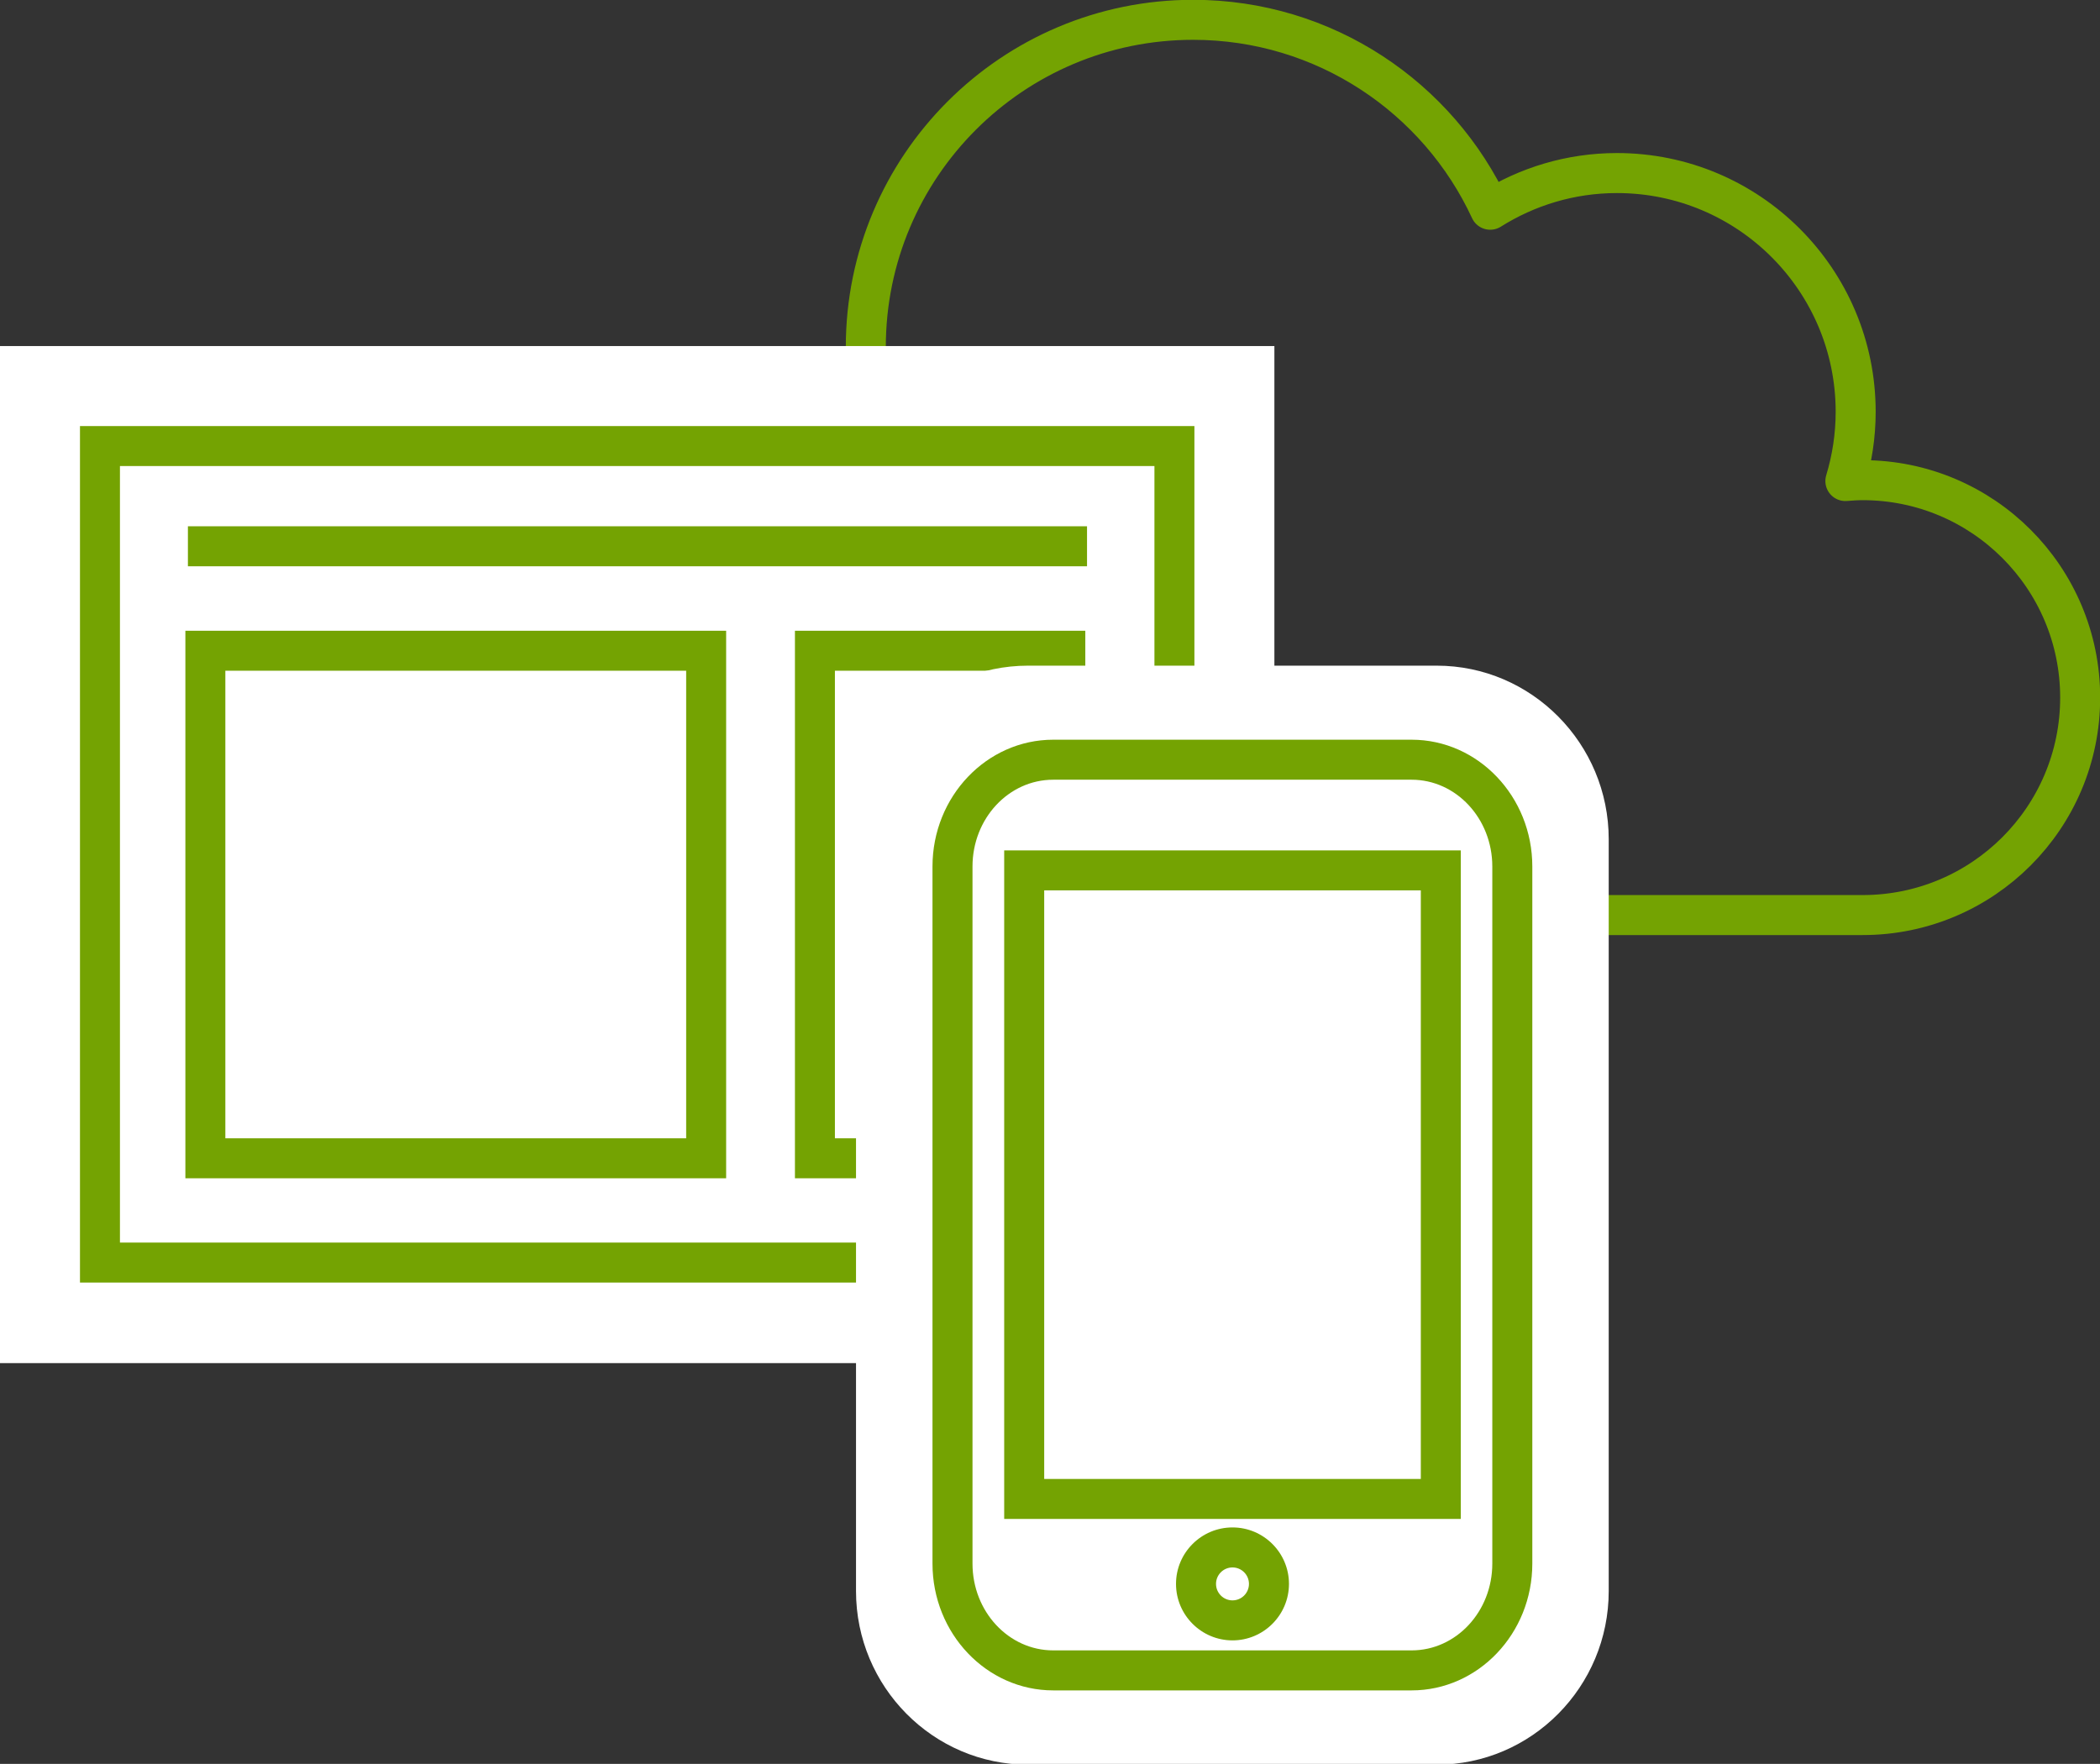
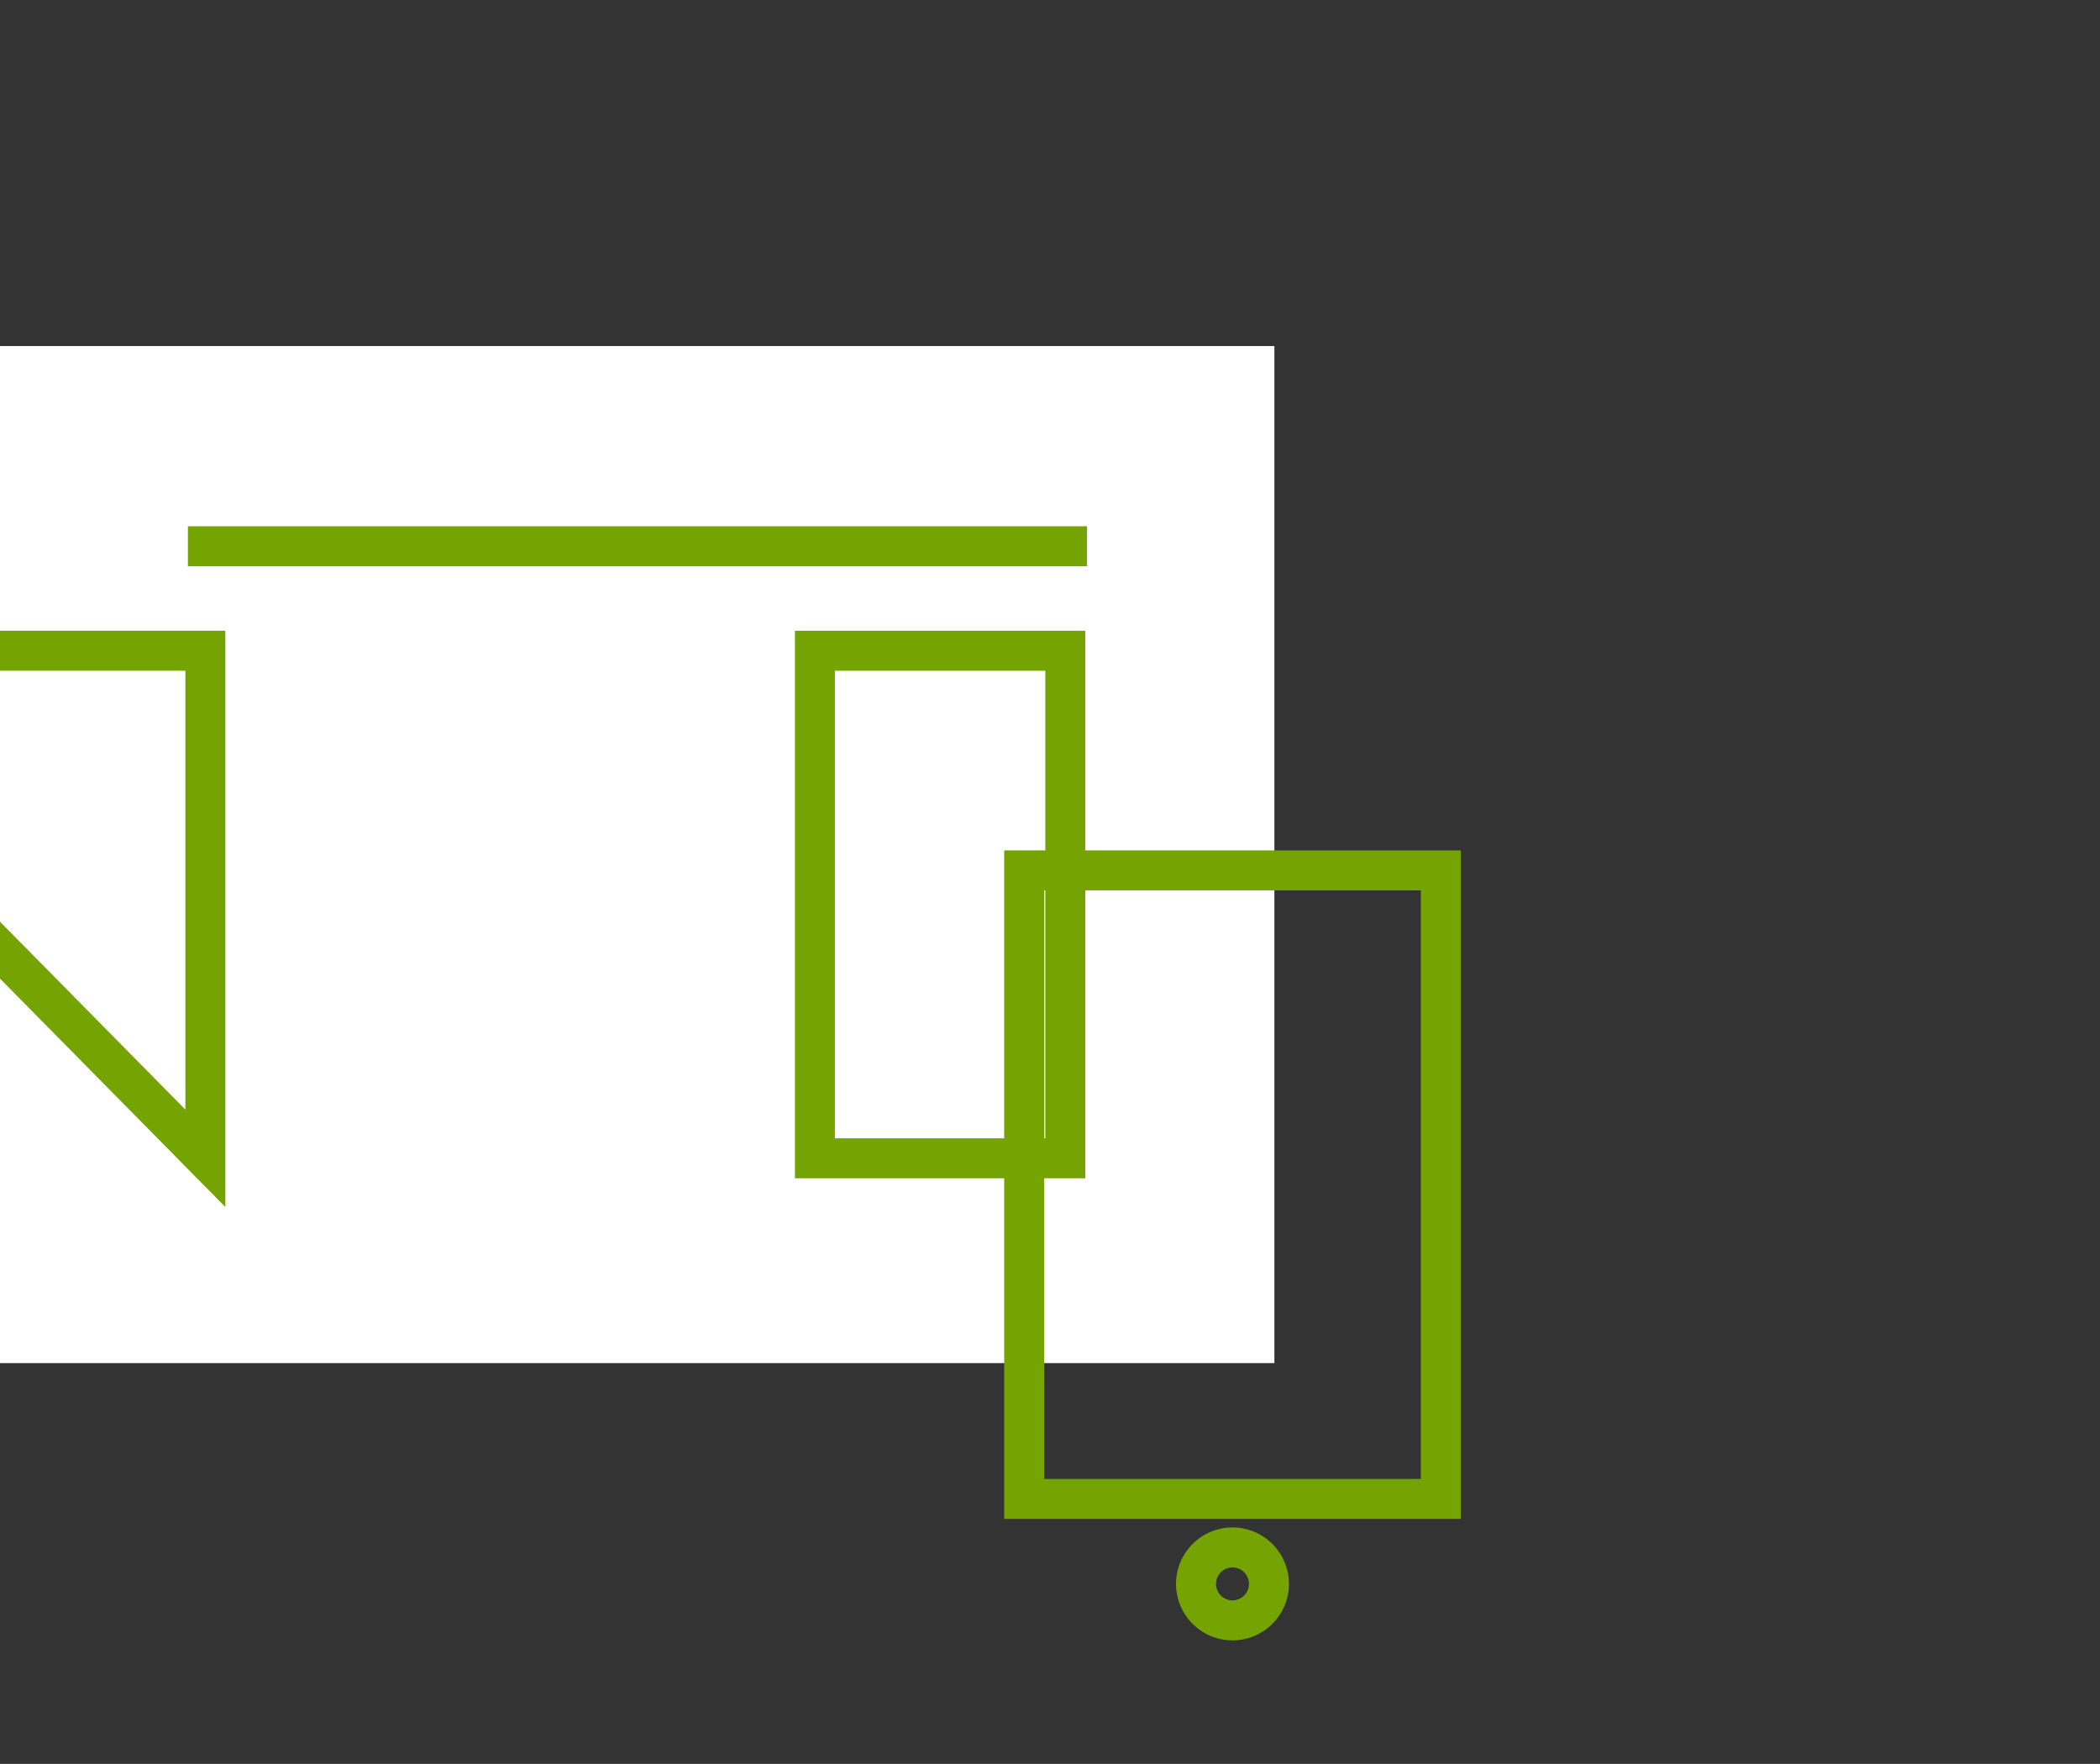
<svg xmlns="http://www.w3.org/2000/svg" width="55.587mm" height="46.69mm" version="1.1" viewBox="0 0 55.587 46.69">
  <rect x="0" y="0" width="55.587" height="46.69" fill="#333333" stroke="none" />
  <g transform="translate(61.47 -330.85)">
    <g transform="matrix(.353 0 0 -.353 -12.164 343.56)">
-       <path d="m0 0c-.439 0-.87-.031-1.3-.065.498 1.644.772 3.386.772 5.193 0 9.887-8.015 17.901-17.902 17.901-3.496 0-6.747-1.018-9.503-2.75-3.895 8.407-12.402 14.241-22.277 14.241-13.555 0-24.544-10.989-24.544-24.544 0-2.355.339-4.63.958-6.786-.01 0-.021.001-.031.001-9.887 0-17.902-8.014-17.902-17.901s8.015-17.901 17.902-17.901h73.827c9.005 0 16.306 7.3 16.306 16.305 0 9.006-7.301 16.306-16.306 16.306z" style="fill:none;stroke-linejoin:round;stroke-miterlimit:10;stroke-width:3;stroke:#74a302" />
-     </g>
+       </g>
    <path d="m-60.411 341.07h31.616v24.788h-31.616z" style="fill:#ffffff" />
    <g transform="matrix(.353 0 0 -.353 -27.737 340.01)">
      <path d="m0 0h-95.62v-76.265h95.62v70.265zm-6-70.265h-83.62v64.265h83.62z" style="fill:#ffffff" />
    </g>
-     <path d="m-58.824 364.27h28.441v-21.613h-28.441z" style="fill:none;stroke-miterlimit:10;stroke-width:1.058;stroke:#74a302" />
    <g transform="matrix(.353 0 0 -.353 -56.496 345.31)">
      <path d="m0 0h67.421" style="fill:none;stroke-miterlimit:10;stroke-width:3;stroke:#74a302" />
    </g>
-     <path d="m-56.034 361.51h13.256v-13.435h-13.256z" style="fill:none;stroke-miterlimit:10;stroke-width:1.058;stroke:#74a302" />
+     <path d="m-56.034 361.51v-13.435h-13.256z" style="fill:none;stroke-miterlimit:10;stroke-width:1.058;stroke:#74a302" />
    <path d="m-39.899 361.51h6.628v-13.435h-6.628z" style="fill:none;stroke-miterlimit:10;stroke-width:1.058;stroke:#74a302" />
    <g transform="matrix(.353 0 0 -.353 -34.251 376.48)">
-       <path d="m0 0c-5.459 0-9.9 4.494-9.9 10.018v56.376c0 5.523 4.441 10.016 9.9 10.016h30.642c5.459 0 9.9-4.493 9.9-10.016v-56.376c0-5.524-4.441-10.018-9.9-10.018z" style="fill:#ffffff" />
-     </g>
+       </g>
    <g transform="matrix(.353 0 0 -.353 -23.441 348.47)">
-       <path d="m0 0h-30.642c-7.113 0-12.9-5.84-12.9-13.017v-56.376c0-7.178 5.787-13.017 12.9-13.017h30.642c7.113 0 12.9 5.839 12.9 13.017v56.376c0 7.177-5.787 13.017-12.9 13.017m0-6c3.811 0 6.9-3.142 6.9-7.017v-56.376c0-3.876-3.089-7.017-6.9-7.017h-30.642c-3.811 0-6.9 3.141-6.9 7.017v56.376c0 3.875 3.089 7.017 6.9 7.017h30.642" style="fill:#ffffff" />
-     </g>
+       </g>
    <path d="m-22.803 353.36h-12.086v17.696h12.086zm-1.058 16.638h-9.969v-15.58h9.969z" style="fill:#74a302" />
    <g transform="matrix(.353 0 0 -.353 -28.846 372.34)">
      <path d="m0 0c-.681 0-1.235-.554-1.235-1.234 0-.682.554-1.236 1.235-1.236s1.235.554 1.235 1.236c0 .68-.554 1.234-1.235 1.234m0-5.47c-2.335 0-4.235 1.901-4.235 4.236s1.9 4.234 4.235 4.234 4.235-1.899 4.235-4.234-1.9-4.236-4.235-4.236" style="fill:#74a302" />
    </g>
    <g transform="matrix(.353 0 0 -.353 -24.105 350.43)">
-       <path d="m0 0h-26.874c-4.991 0-9.052-4.265-9.052-9.507v-52.274c0-5.243 4.061-9.507 9.052-9.507h26.874c4.991 0 9.052 4.264 9.052 9.507v52.274c0 5.242-4.061 9.507-9.052 9.507m0-3c3.342 0 6.052-2.913 6.052-6.507v-52.274c0-3.594-2.71-6.507-6.052-6.507h-26.874c-3.342 0-6.052 2.913-6.052 6.507v52.274c0 3.594 2.71 6.507 6.052 6.507h26.874" style="fill:#74a302" />
-     </g>
+       </g>
  </g>
</svg>